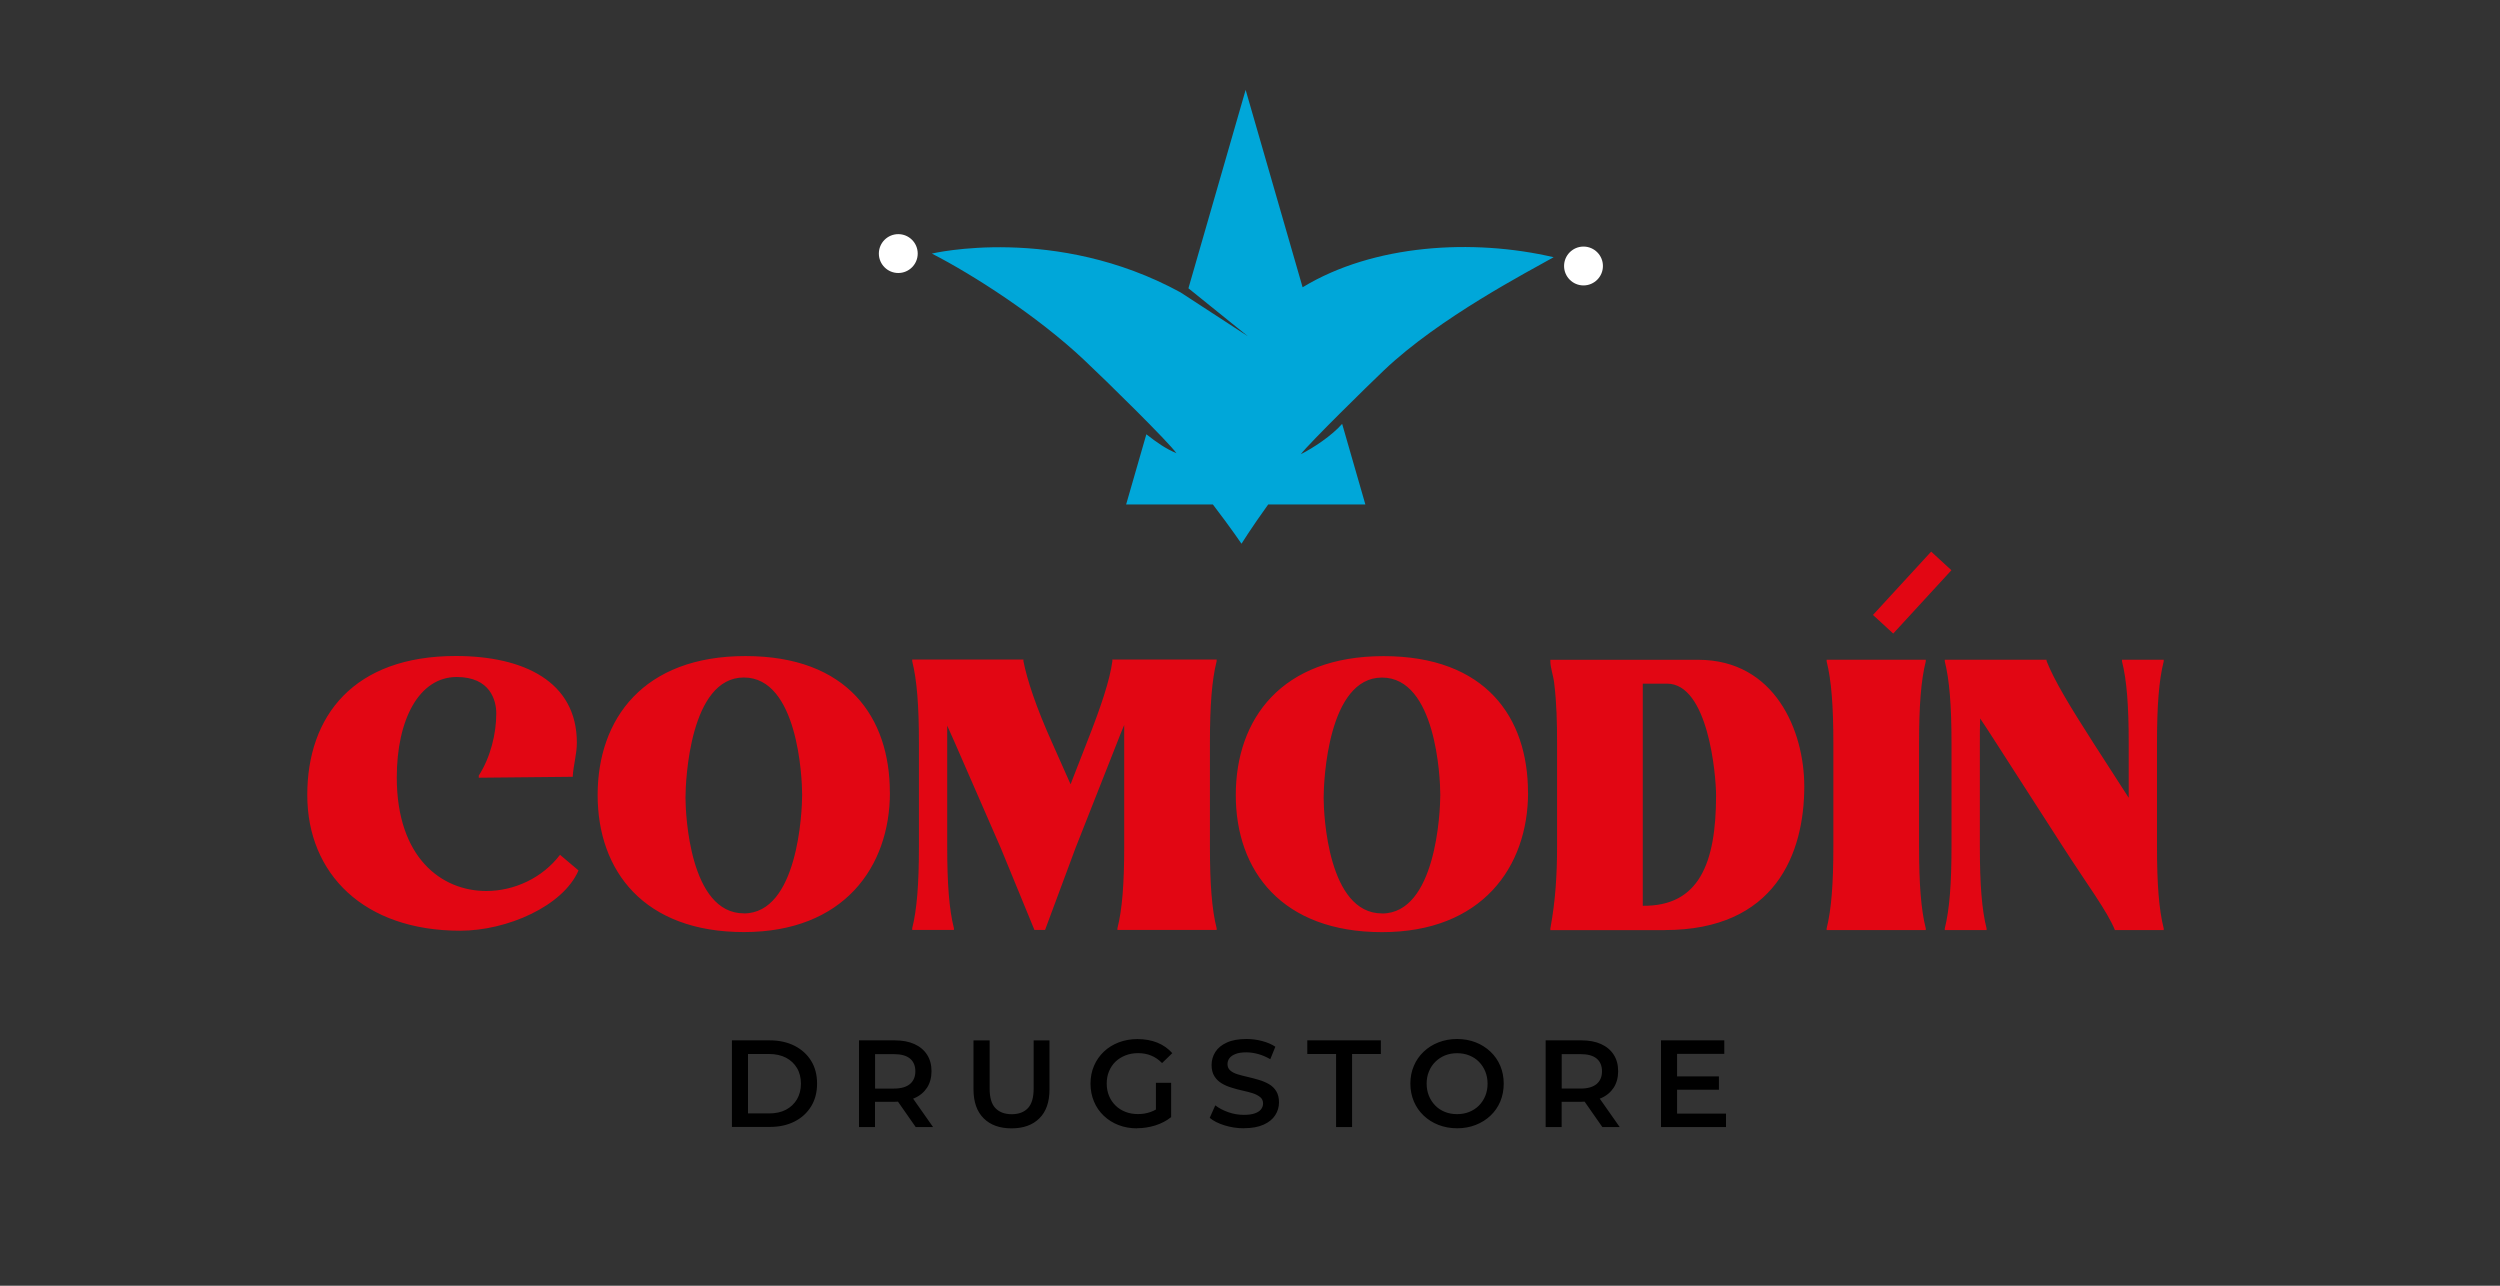
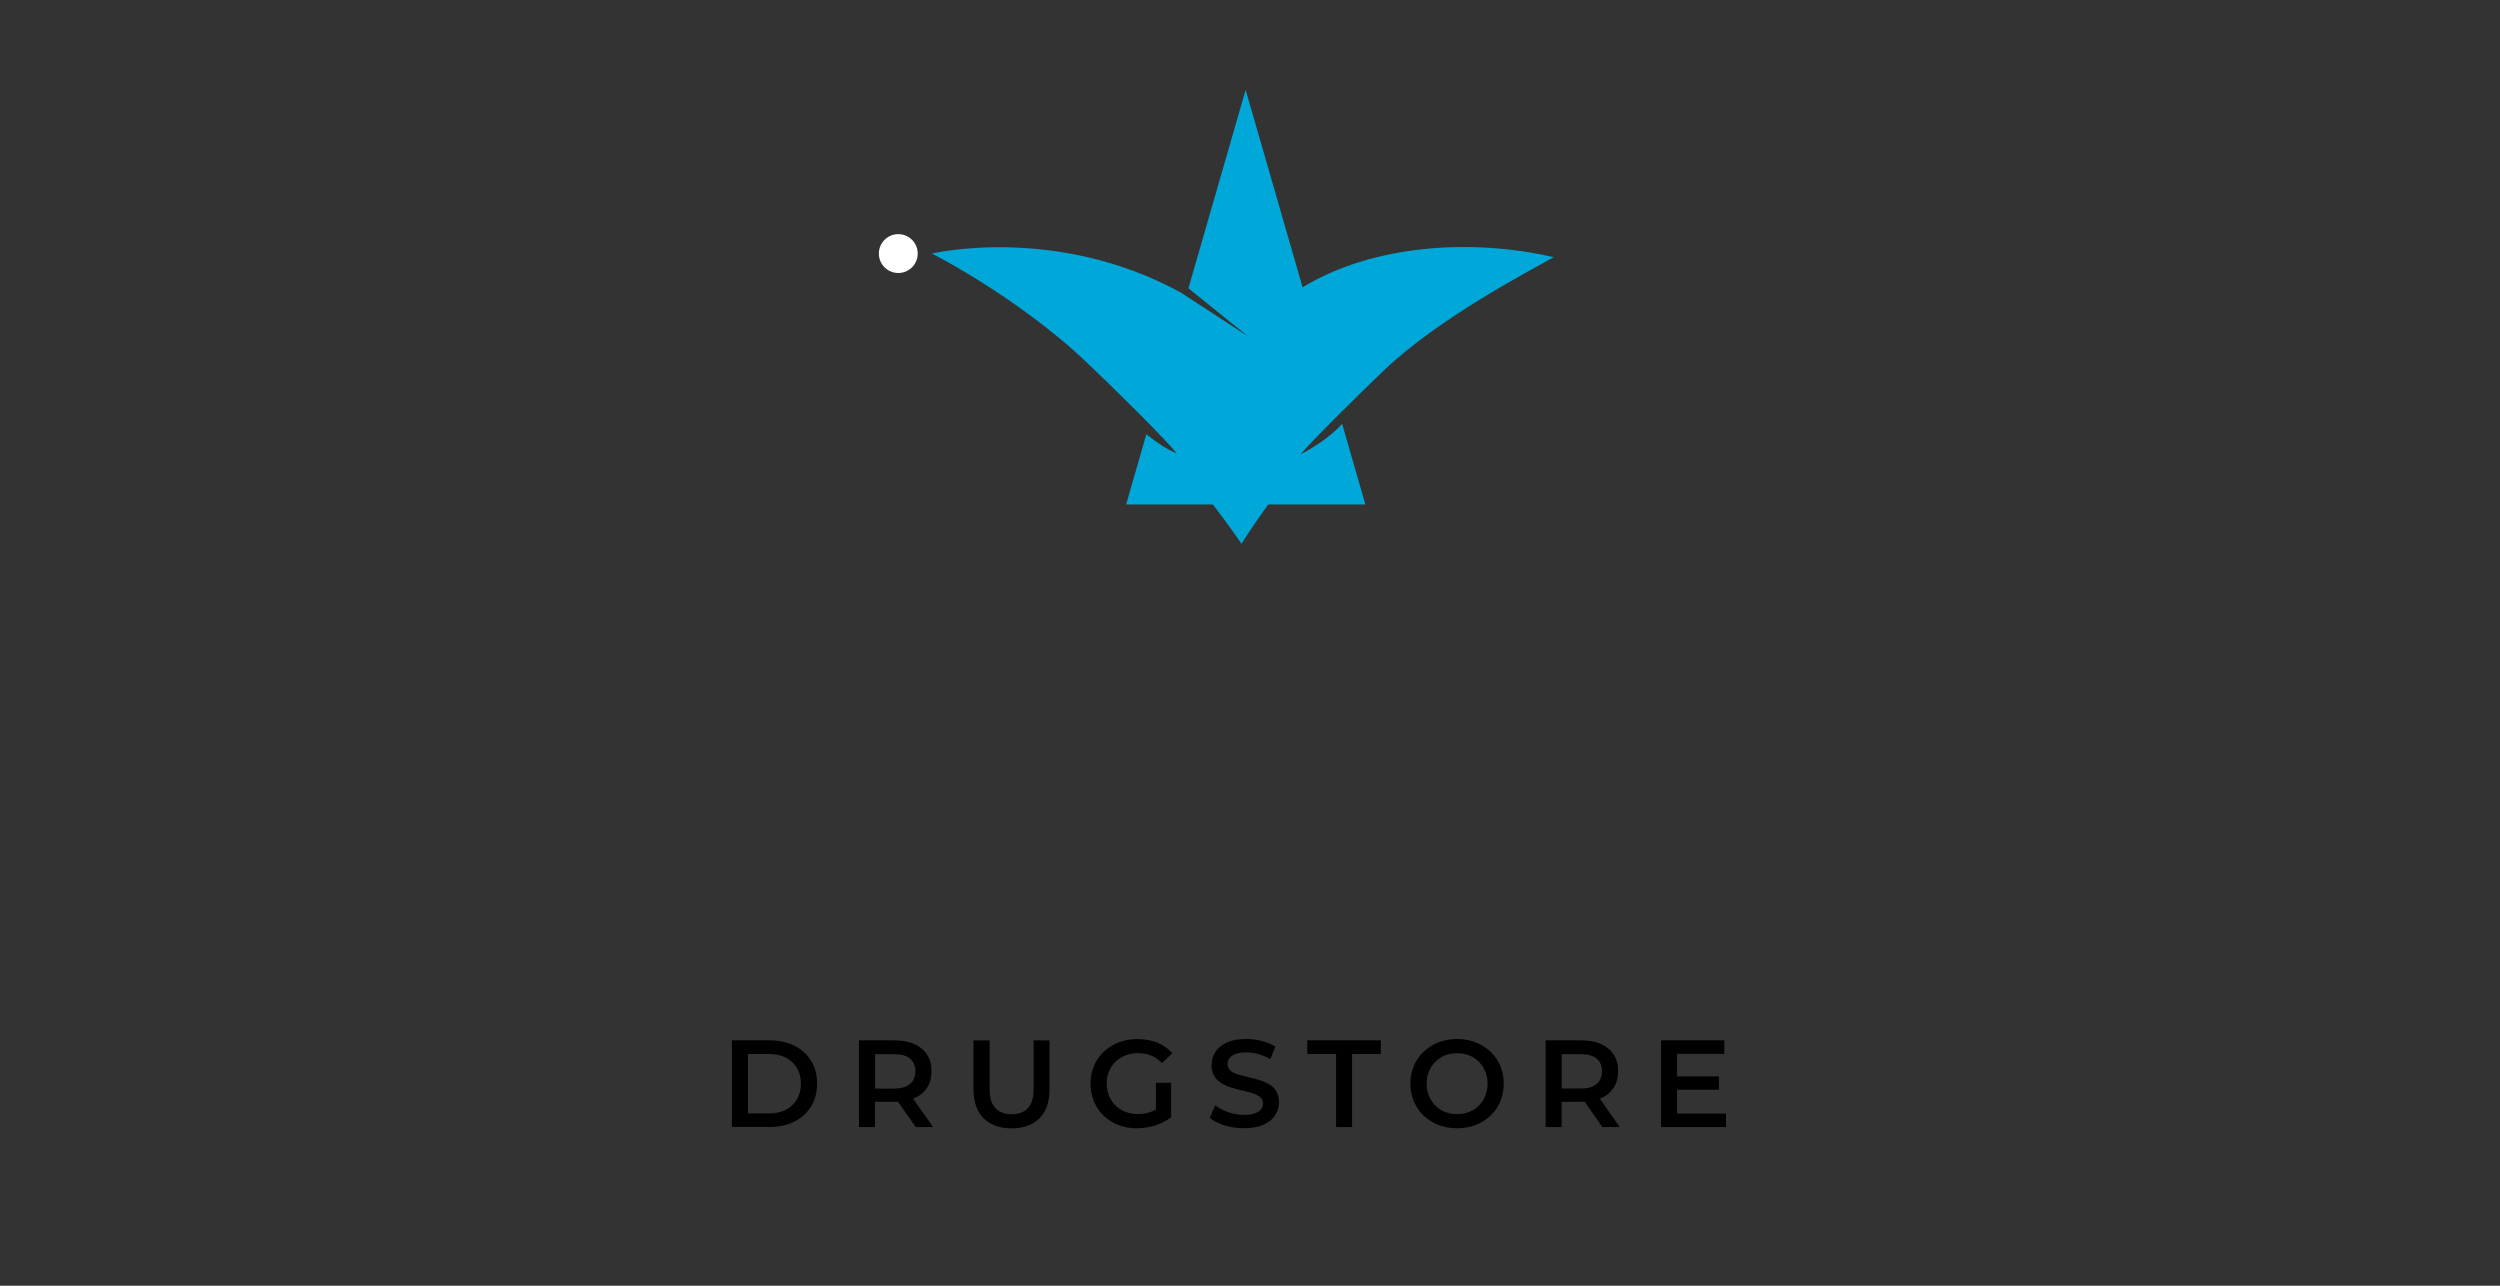
<svg xmlns="http://www.w3.org/2000/svg" id="Capa_1" viewBox="0 0 350 180">
  <rect x="0" y="0" width="350" height="180" fill="#333333" stroke="none" />
  <defs>
    <style>.cls-1{fill:#fff;}.cls-2{fill:#e20613;}.cls-3{fill:#00a7d9;}</style>
  </defs>
-   <path class="cls-2" d="M272.28,130.21h5.84v-.23c-.67-2.63-.94-6.25-.94-11.42v-14.55c0-1.2,0-2.37,.04-3.43,.53,.8,1.25,1.87,2.24,3.43l9.36,14.55c3.35,5.22,6.21,9.02,7.27,11.65h6.83v-.23c-.67-2.63-.94-6.25-.94-11.42v-14.55c0-5.17,.27-8.79,.94-11.42v-.23h-5.84v.23c.67,2.63,.94,6.25,.94,11.42v7.68l-4.95-7.68c-3.35-5.22-5.49-8.79-6.53-11.42l-.04-.23h-14.23v.23c.66,2.63,.94,6.25,.94,11.42v14.55c0,5.17-.28,8.79-.94,11.42v.23h.01Zm-16.55,0h13.88v-.23c-.67-2.63-.94-6.25-.94-11.42v-14.55c0-5.17,.27-8.79,.94-11.42v-.23h-13.88v.23c.66,2.63,.94,6.25,.94,11.42v14.55c0,5.17-.28,8.79-.94,11.42v.23Zm-22.35-34.5c5.76,0,6.87,12.71,6.87,15.66,0,9.51-2.4,15.53-10.26,15.44v-31.1h3.39Zm-.32,34.5c15.48,0,19.54-10.71,19.54-20.12,0-7.77-4.1-17.72-14.86-17.72h-20.69v.23c0,.85,.44,2.1,.53,2.98,.35,2.77,.41,5.63,.41,8.44v14.55c0,3.93-.23,7.59-.94,11.42v.23h16.01Zm-39.58-2.33c-7.54,0-8.17-13.75-8.17-16.2s.63-16.82,8.17-16.82,8.16,13.96,8.16,16.42-.62,16.61-8.16,16.61h0Zm20.44-16.92c0-10.54-5.94-19.1-20.22-19.1s-20.69,8.79-20.69,19.45,6.51,19.19,20.48,19.19,20.44-9.11,20.44-19.54h0Zm-67.61,19.23l4.28-11.51,5.76-14.6c.4-1.06,.76-1.91,1.04-2.58v17.04c0,5.17-.28,8.79-.95,11.42v.23h13.89v-.23c-.67-2.63-.94-6.25-.94-11.42v-14.55c0-5.17,.27-8.79,.94-11.42v-.23h-14.6v.23c-.35,2.63-1.56,6.29-3.62,11.51l-2.23,5.72-2.54-5.72c-2.33-5.17-3.53-8.88-4.06-11.51v-.23h-15.57v.23c.66,2.63,.94,6.25,.94,11.42v14.55c0,5.17-.28,8.79-.94,11.42v.23h5.84v-.23c-.67-2.63-.94-6.25-.94-11.42v-16.95c.3,.67,.67,1.47,1.11,2.49l6.37,14.6,4.73,11.51h1.49Zm-42.17-2.32c-7.54,0-8.17-13.75-8.17-16.2s.63-16.82,8.17-16.82,8.16,13.96,8.16,16.42-.62,16.61-8.16,16.61h0Zm20.44-16.92c0-10.54-5.94-19.1-20.22-19.1s-20.69,8.79-20.69,19.45,6.51,19.19,20.48,19.19,20.44-9.11,20.44-19.54h0Zm-46.19,8.74c-2.45,3.21-6.37,5.05-10.31,5.05-6.29,0-12.53-4.69-12.53-15.89,0-8.12,3.12-14.07,8.39-14.07,4.73,0,5.54,3.31,5.54,5.1,0,2.85-.81,6.15-2.45,8.7v.3l13.15-.13c.09-1.61,.58-3.17,.58-4.78,0-8.56-7.45-12.13-16.95-12.13-14.28,0-20.79,8.39-20.79,19.45s7.94,19.01,21.41,19.01c6.55,0,14.41-3.44,16.56-8.44l-2.59-2.19v.02Z" />
-   <rect class="cls-2" x="261.69" y="81.04" width="12.04" height="3.85" transform="translate(25.48 223.95) rotate(-47.42)" />
  <path d="M234.79,155.9h6.85v1.89h-9.1v-12.14h8.86v1.89h-6.61v8.36Zm-.18-5.2h6.04v1.86h-6.04v-1.86Zm-15.97,2.78l-1-1.08h3.64c1,0,1.74-.22,2.25-.64,.5-.43,.75-1.02,.75-1.78s-.25-1.37-.75-1.78c-.51-.42-1.25-.62-2.25-.62h-3.64l1-1.11v7.02h0Zm5.69,4.31l-3.07-4.4h2.41l3.09,4.4h-2.43Zm-7.94,0v-12.14h4.99c1.08,0,2,.17,2.77,.52s1.36,.85,1.77,1.49c.42,.65,.62,1.42,.62,2.31s-.21,1.66-.62,2.3c-.42,.64-1.01,1.14-1.77,1.47-.77,.34-1.69,.51-2.77,.51h-3.75l1-1.02v4.56h-2.24Zm-12.4-1.81c.61,0,1.18-.1,1.7-.31,.52-.21,.97-.5,1.36-.89,.38-.39,.68-.84,.89-1.35,.21-.52,.32-1.09,.32-1.71s-.11-1.19-.32-1.71-.51-.97-.89-1.36-.84-.68-1.36-.89-1.09-.31-1.7-.31-1.17,.1-1.69,.31c-.52,.21-.96,.51-1.35,.89s-.69,.84-.9,1.36c-.22,.52-.32,1.08-.32,1.71s.11,1.18,.32,1.7,.51,.97,.89,1.36,.83,.68,1.35,.89,1.08,.31,1.7,.31h0Zm.02,1.98c-.95,0-1.82-.16-2.62-.47-.8-.31-1.49-.75-2.08-1.31s-1.05-1.22-1.37-1.98c-.32-.76-.49-1.59-.49-2.49s.16-1.73,.49-2.49c.32-.76,.78-1.42,1.37-1.98s1.28-1,2.08-1.31,1.66-.47,2.6-.47,1.82,.16,2.61,.47,1.48,.75,2.07,1.31c.59,.56,1.05,1.22,1.37,1.98,.32,.76,.48,1.59,.48,2.49s-.16,1.73-.48,2.5c-.32,.76-.78,1.42-1.37,1.98s-1.28,.99-2.07,1.3c-.79,.31-1.66,.47-2.59,.47h0Zm-16.96-.17v-10.23h-4.03v-1.91h10.3v1.91h-4.03v10.23h-2.24Zm-12.9,.17c-.95,0-1.85-.14-2.72-.41s-1.56-.62-2.07-1.05l.78-1.75c.49,.38,1.09,.7,1.8,.95,.72,.26,1.45,.38,2.2,.38,.63,0,1.15-.07,1.54-.21s.68-.32,.87-.57c.18-.24,.28-.51,.28-.81,0-.37-.13-.67-.4-.89-.27-.22-.61-.4-1.03-.54-.42-.13-.89-.26-1.41-.37s-1.03-.25-1.54-.41c-.52-.15-.98-.35-1.4-.6s-.77-.58-1.03-1c-.27-.42-.4-.95-.4-1.59s.18-1.27,.53-1.82,.89-.99,1.62-1.32c.72-.33,1.64-.49,2.74-.49,.73,0,1.45,.09,2.17,.28s1.34,.45,1.87,.8l-.71,1.75c-.55-.32-1.11-.56-1.68-.72-.58-.16-1.14-.24-1.67-.24-.62,0-1.13,.07-1.52,.23-.39,.15-.67,.35-.85,.59-.18,.24-.27,.52-.27,.83,0,.37,.13,.67,.39,.89,.26,.23,.6,.4,1.02,.53s.89,.25,1.42,.37c.52,.12,1.03,.26,1.55,.41,.52,.15,.98,.35,1.41,.59,.42,.24,.77,.57,1.03,.99s.39,.94,.39,1.58-.18,1.25-.53,1.79c-.35,.55-.89,.99-1.62,1.32s-1.65,.5-2.76,.5h0Zm-12.32-1.83v-4.54h2.13v4.84l-2.13-.3Zm-2.62,1.84c-.95,0-1.81-.15-2.61-.46-.79-.3-1.48-.74-2.07-1.3-.59-.56-1.05-1.22-1.37-1.99-.32-.76-.49-1.6-.49-2.5s.16-1.74,.49-2.5c.32-.76,.79-1.43,1.38-1.99,.59-.56,1.29-.99,2.09-1.3,.8-.3,1.67-.46,2.61-.46,1.03,0,1.96,.17,2.79,.5,.83,.34,1.52,.83,2.09,1.47l-1.43,1.39c-.47-.48-.98-.83-1.53-1.05-.55-.23-1.16-.34-1.82-.34s-1.22,.1-1.76,.31c-.55,.21-1.01,.51-1.41,.88-.39,.38-.7,.84-.91,1.36-.22,.52-.32,1.09-.32,1.72s.11,1.18,.32,1.7,.52,.97,.91,1.36,.86,.68,1.39,.89,1.12,.31,1.77,.31c.6,0,1.18-.09,1.74-.29,.56-.19,1.1-.51,1.6-.96l1.28,1.68c-.63,.51-1.37,.89-2.21,1.16-.84,.26-1.69,.39-2.54,.39v.02Zm-17.59,0c-1.67,0-2.97-.47-3.91-1.41-.94-.93-1.42-2.29-1.42-4.05v-6.85h2.26v6.76c0,1.25,.27,2.16,.81,2.72s1.3,.85,2.28,.85,1.74-.29,2.27-.85c.53-.57,.8-1.47,.8-2.72v-6.76h2.22v6.85c0,1.77-.47,3.12-1.41,4.05-.94,.94-2.24,1.41-3.9,1.41Zm-19.11-4.49l-1-1.08h3.64c1,0,1.74-.22,2.25-.64,.5-.43,.75-1.02,.75-1.78s-.25-1.37-.75-1.78c-.51-.42-1.25-.62-2.25-.62h-3.64l1-1.11v7.02h0Zm5.69,4.31l-3.07-4.4h2.41l3.09,4.4h-2.43Zm-7.94,0v-12.14h4.99c1.08,0,2,.17,2.77,.52s1.36,.85,1.77,1.49c.42,.65,.62,1.42,.62,2.31s-.21,1.66-.62,2.3c-.42,.64-1.01,1.14-1.77,1.47-.77,.34-1.69,.51-2.77,.51h-3.75l1-1.02v4.56h-2.24Zm-15.54-1.91h2.95c.91,0,1.71-.17,2.37-.52s1.17-.84,1.54-1.46c.36-.62,.55-1.35,.55-2.18s-.18-1.57-.55-2.19-.88-1.1-1.54-1.45c-.66-.34-1.45-.52-2.37-.52h-2.95v8.32Zm-2.25,1.91v-12.14h5.3c1.32,0,2.47,.26,3.47,.76,.99,.51,1.77,1.21,2.32,2.11,.56,.9,.83,1.97,.83,3.19s-.28,2.28-.83,3.18c-.56,.91-1.33,1.62-2.32,2.12-1,.51-2.15,.76-3.47,.76h-5.3v.02Z" />
  <path class="cls-1" d="M128.48,35.5c0,1.5-1.22,2.72-2.72,2.72s-2.72-1.22-2.72-2.72,1.22-2.72,2.72-2.72,2.72,1.22,2.72,2.72" />
-   <path class="cls-1" d="M224.41,37.24c0,1.5-1.22,2.72-2.72,2.72s-2.72-1.22-2.72-2.72,1.22-2.72,2.72-2.72,2.72,1.22,2.72,2.72" />
  <path class="cls-3" d="M182.36,40.2l-7.97-27.62-8.01,27.78,8.33,6.72-9.44-6.15c-17.51-9.56-34.81-5.43-34.81-5.43,5.84,3,14.77,8.74,21.26,14.84,3.23,3.03,11.89,11.55,12.98,13.11-1.56-.67-2.67-1.45-4.21-2.65l-2.83,9.82h12.14c2.55,3.34,4.01,5.5,4.01,5.5,0,0,1.34-2.16,3.74-5.5h13.6l-3.25-11.28c-1.44,1.65-4.05,3.38-5.79,4.25,1.25-1.62,9.45-9.66,11.66-11.76,7.75-7.37,20.27-13.85,23.74-15.82-11.32-2.64-25.22-1.82-35.13,4.2" />
</svg>